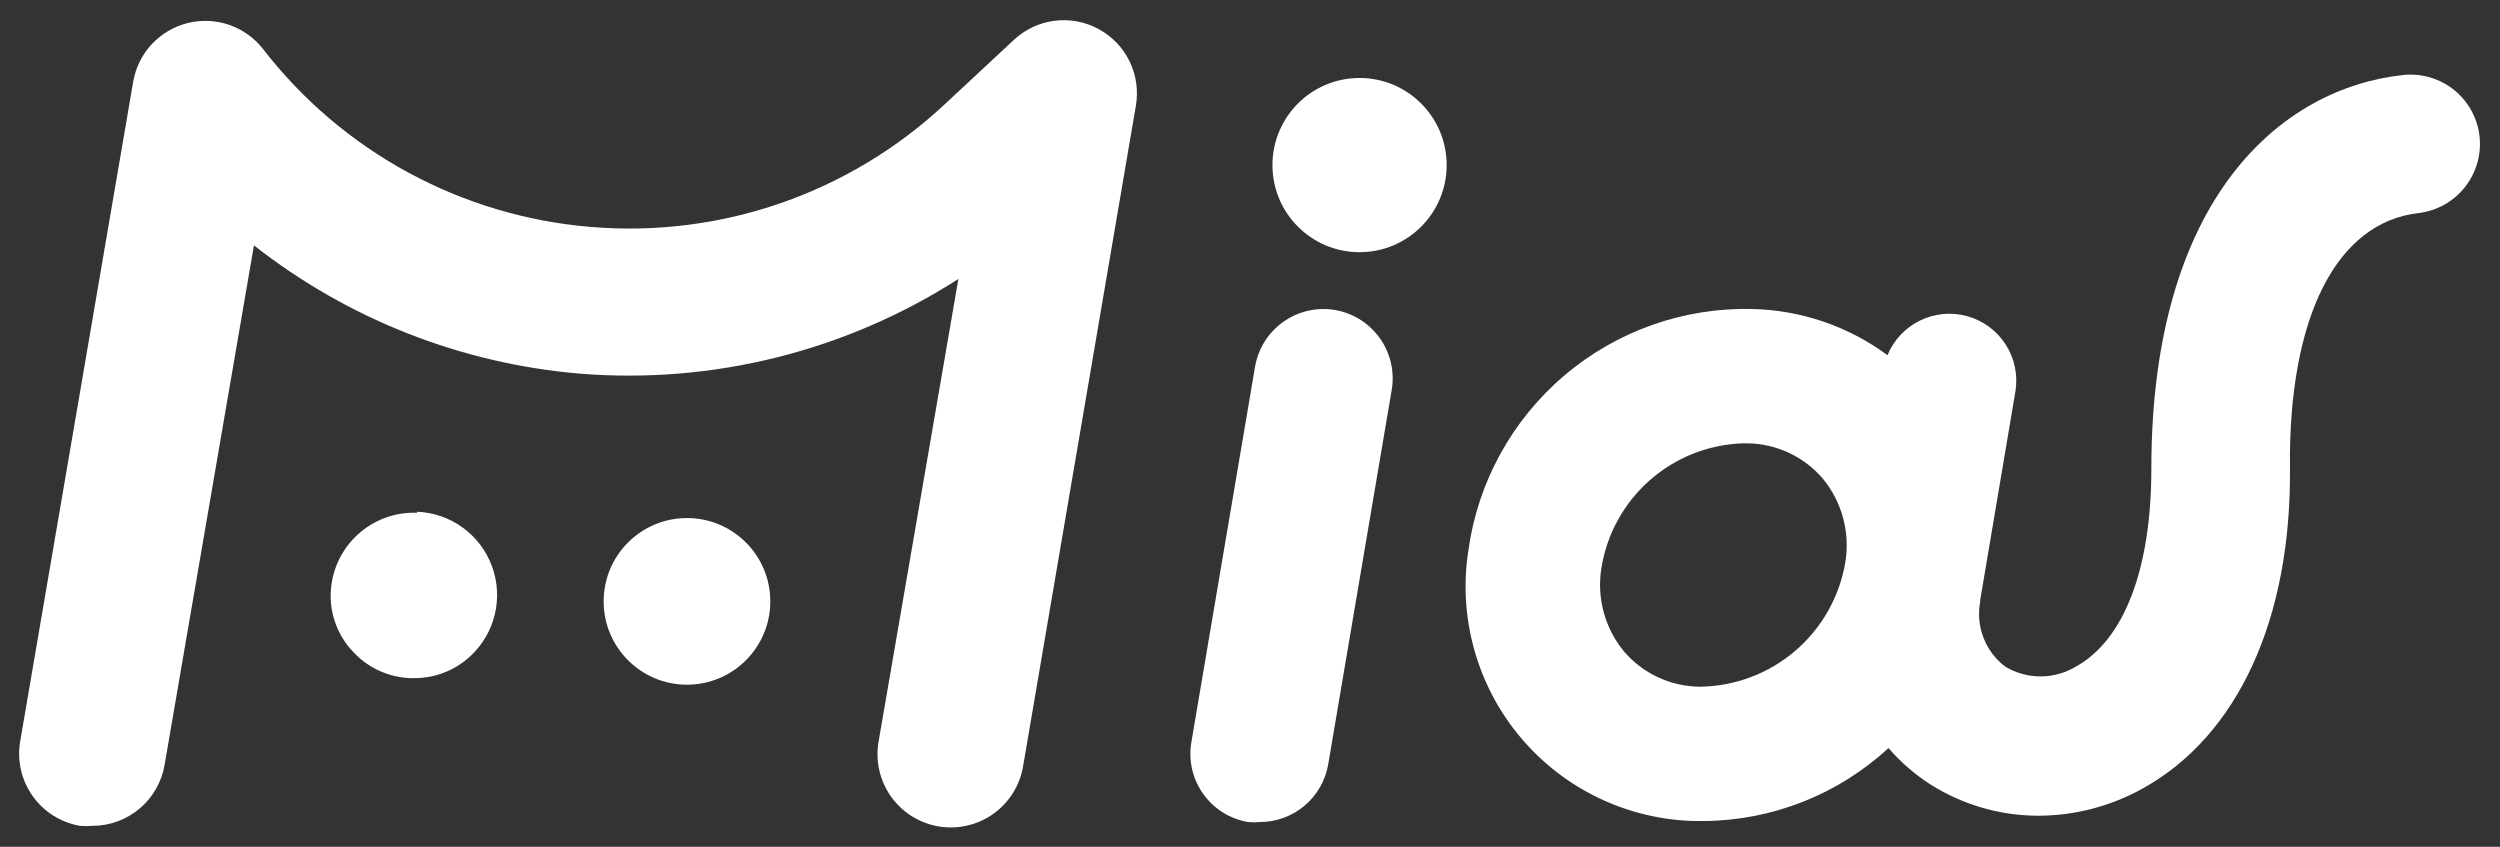
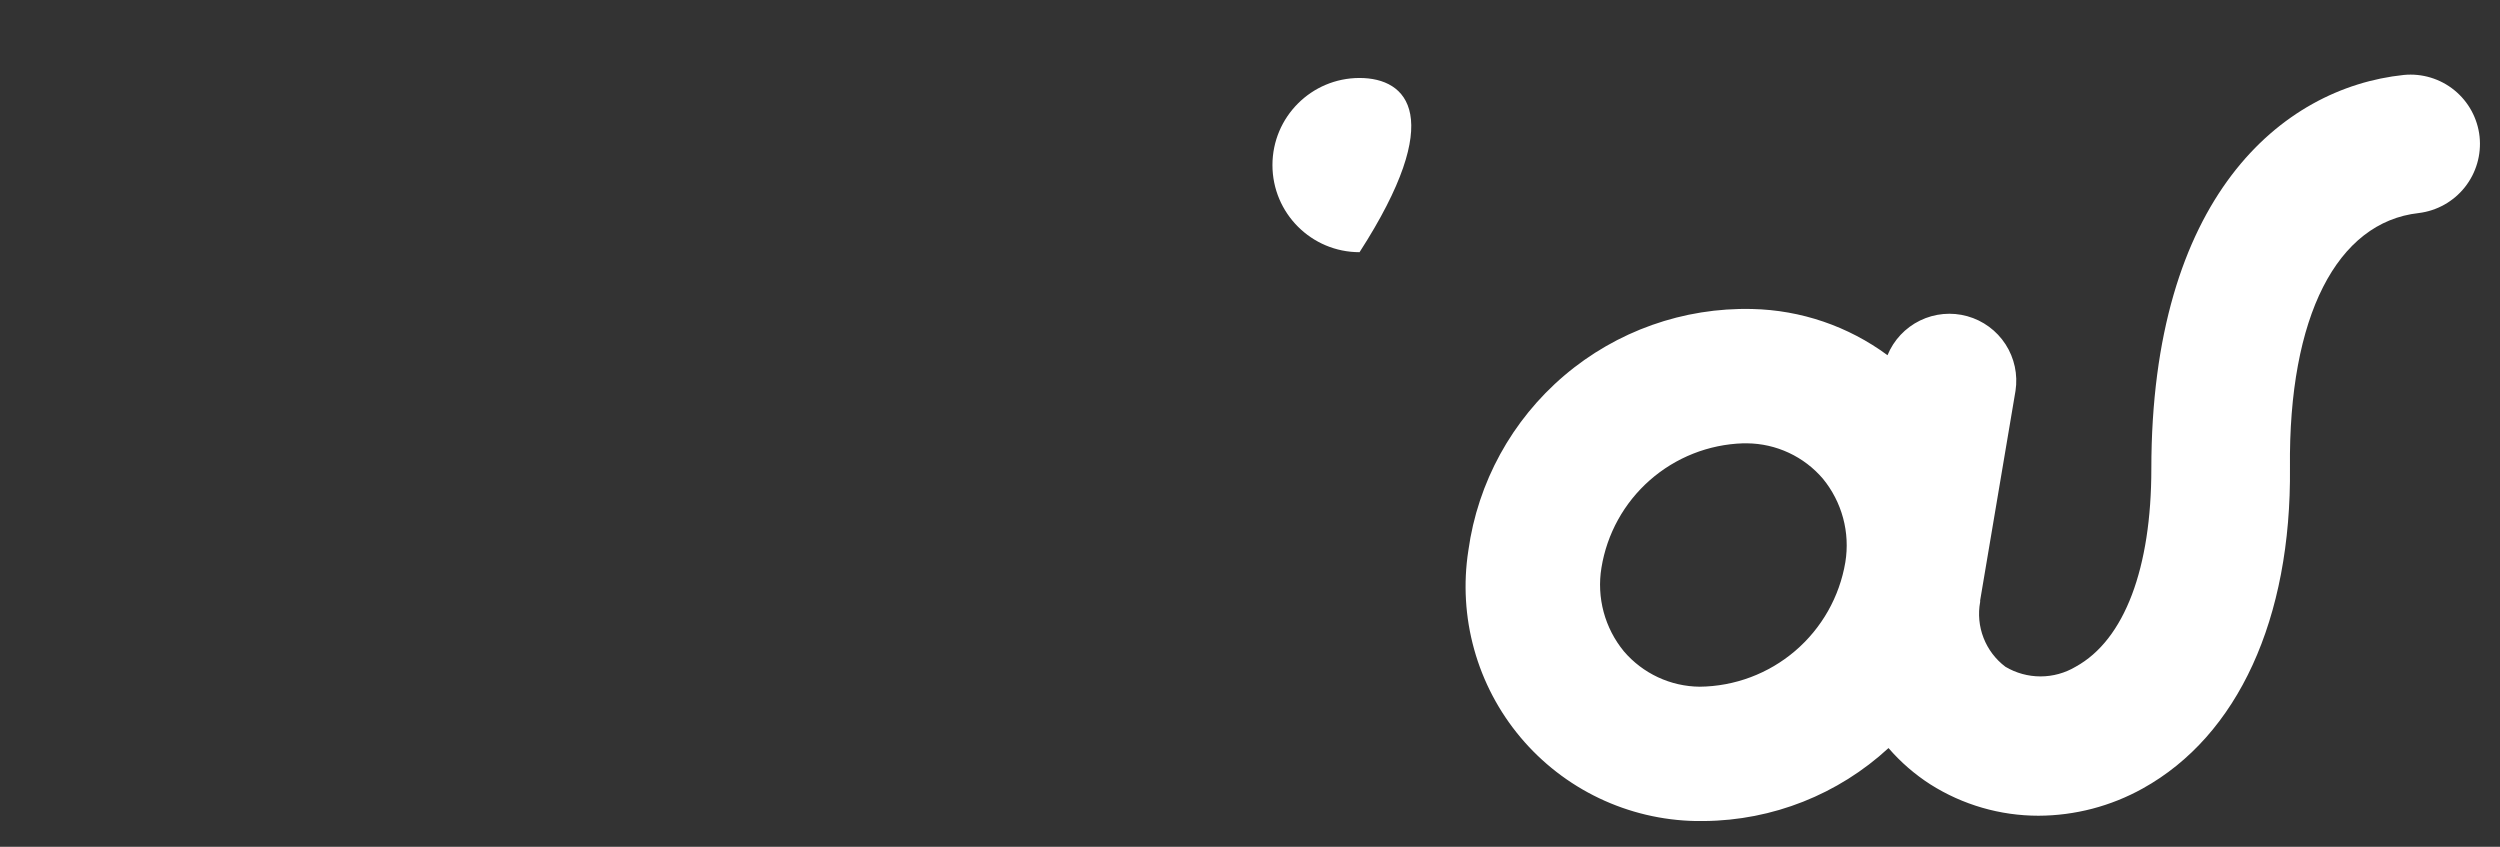
<svg xmlns="http://www.w3.org/2000/svg" width="372" height="126" viewBox="0 0 372 126" fill="none">
  <rect x="0" y="0" width="372" height="126" fill="#333333" stroke="none" />
  <g id="MIA LOGO ">
    <g id="å¾å± 2">
      <g id="å¾å± 1">
-         <path id="Vector" d="M163.457 4.315C161.455 3.23 159.163 2.803 156.904 3.093C154.645 3.383 152.535 4.375 150.872 5.93L140.54 15.548C133.531 22.088 125.229 27.088 116.17 30.226C107.112 33.365 97.496 34.571 87.943 33.769C78.405 32.989 69.135 30.226 60.725 25.659C52.315 21.092 44.951 14.82 39.103 7.245C37.801 5.598 36.051 4.363 34.063 3.687C32.076 3.011 29.935 2.924 27.899 3.436C25.863 3.948 24.019 5.037 22.587 6.573C21.156 8.108 20.198 10.025 19.83 12.092L2.999 110.335C2.52 113.18 3.188 116.098 4.857 118.45C6.526 120.802 9.06 122.397 11.903 122.884C12.515 122.938 13.131 122.938 13.744 122.884C16.315 122.885 18.804 121.977 20.771 120.32C22.737 118.663 24.054 116.364 24.489 113.829L37.788 36.512C51.736 47.464 68.582 54.098 86.253 55.597C106.073 57.201 125.872 52.251 142.607 41.508L130.735 110.335C130.236 113.185 130.891 116.116 132.553 118.483C134.216 120.851 136.751 122.461 139.601 122.959C142.451 123.457 145.382 122.803 147.749 121.14C150.116 119.477 151.726 116.942 152.224 114.092L169.018 15.736C169.407 13.489 169.08 11.177 168.082 9.127C167.084 7.077 165.466 5.394 163.457 4.315Z" fill="white" />
-         <path id="Vector_2" d="M198.657 46.129C195.957 45.672 193.185 46.306 190.952 47.891C188.719 49.476 187.207 51.883 186.747 54.582L177.28 110.41C177.048 111.748 177.084 113.118 177.384 114.442C177.684 115.766 178.243 117.017 179.028 118.124C179.814 119.231 180.811 120.171 181.962 120.891C183.112 121.612 184.394 122.097 185.733 122.32C186.307 122.376 186.886 122.376 187.461 122.32C189.901 122.319 192.261 121.454 194.125 119.88C195.988 118.305 197.234 116.122 197.642 113.716L207.11 57.889C207.523 55.212 206.869 52.479 205.288 50.28C203.707 48.081 201.326 46.59 198.657 46.129Z" fill="white" />
        <path id="Vector_3" d="M368.96 20.319C368.666 17.615 367.318 15.136 365.208 13.42C363.098 11.704 360.396 10.889 357.689 11.152C339.431 13.068 320.12 29.486 320.12 69.76C320.12 84.45 316.175 95.195 308.849 99.214C307.269 100.154 305.465 100.65 303.627 100.65C301.789 100.65 299.985 100.154 298.405 99.214C296.943 98.113 295.817 96.627 295.153 94.921C294.49 93.216 294.315 91.359 294.648 89.559C294.648 89.559 294.648 89.559 294.648 89.334L299.908 58.151C300.277 55.744 299.75 53.285 298.429 51.239C297.107 49.194 295.081 47.704 292.734 47.051C290.388 46.398 287.884 46.629 285.695 47.698C283.507 48.767 281.787 50.602 280.86 52.854C275.018 48.54 267.984 46.138 260.723 45.979C250.502 45.735 240.549 49.261 232.761 55.885C224.973 62.509 219.895 71.767 218.495 81.895C217.727 86.817 218.022 91.846 219.36 96.645C220.697 101.444 223.046 105.9 226.25 109.715C229.453 113.531 233.435 116.616 237.93 118.764C242.424 120.912 247.327 122.073 252.307 122.169H253.585C263.757 122.079 273.533 118.209 281.01 111.312C282.818 113.406 284.919 115.228 287.247 116.722C292.057 119.766 297.634 121.382 303.327 121.38C308.758 121.362 314.097 119.966 318.843 117.323C333.006 109.471 340.971 92.076 340.746 69.572C340.52 47.068 347.733 33.055 359.906 31.702C362.607 31.372 365.07 29.994 366.764 27.864C368.458 25.735 369.246 23.025 368.96 20.319ZM274.586 83.661C273.722 88.802 271.076 93.475 267.113 96.861C263.15 100.247 258.121 102.131 252.909 102.182C250.763 102.161 248.648 101.681 246.703 100.773C244.759 99.866 243.032 98.553 241.638 96.923C240.227 95.208 239.199 93.211 238.622 91.066C238.046 88.922 237.934 86.679 238.294 84.487C239.111 79.434 241.661 74.822 245.507 71.442C249.352 68.063 254.254 66.127 259.37 65.966H259.972C262.117 65.987 264.233 66.468 266.177 67.375C268.121 68.282 269.848 69.595 271.242 71.225C272.651 72.942 273.678 74.938 274.254 77.083C274.831 79.227 274.944 81.469 274.586 83.661Z" fill="white" />
-         <path id="Vector_4" d="M202.301 37.526C209.46 37.526 215.263 31.723 215.263 24.564C215.263 17.406 209.46 11.603 202.301 11.603C195.143 11.603 189.34 17.406 189.34 24.564C189.34 31.723 195.143 37.526 202.301 37.526Z" fill="white" />
-         <path id="Vector_5" d="M62.06 76.297C58.778 76.175 55.581 77.361 53.172 79.594C50.763 81.827 49.339 84.924 49.212 88.207C49.152 89.804 49.41 91.397 49.971 92.893C50.532 94.389 51.385 95.759 52.48 96.923C53.576 98.127 54.902 99.099 56.38 99.783C57.857 100.467 59.456 100.848 61.084 100.905H61.609C64.717 100.925 67.714 99.756 69.987 97.637C71.787 95.972 73.053 93.811 73.625 91.428C74.197 89.044 74.049 86.544 73.201 84.244C72.352 81.945 70.841 79.948 68.858 78.507C66.875 77.065 64.51 76.244 62.06 76.147V76.297Z" fill="white" />
-         <path id="Vector_6" d="M102.222 101.882C109.069 101.882 114.62 96.331 114.62 89.484C114.62 82.637 109.069 77.086 102.222 77.086C95.375 77.086 89.824 82.637 89.824 89.484C89.824 96.331 95.375 101.882 102.222 101.882Z" fill="white" />
+         <path id="Vector_4" d="M202.301 37.526C215.263 17.406 209.46 11.603 202.301 11.603C195.143 11.603 189.34 17.406 189.34 24.564C189.34 31.723 195.143 37.526 202.301 37.526Z" fill="white" />
      </g>
    </g>
  </g>
</svg>